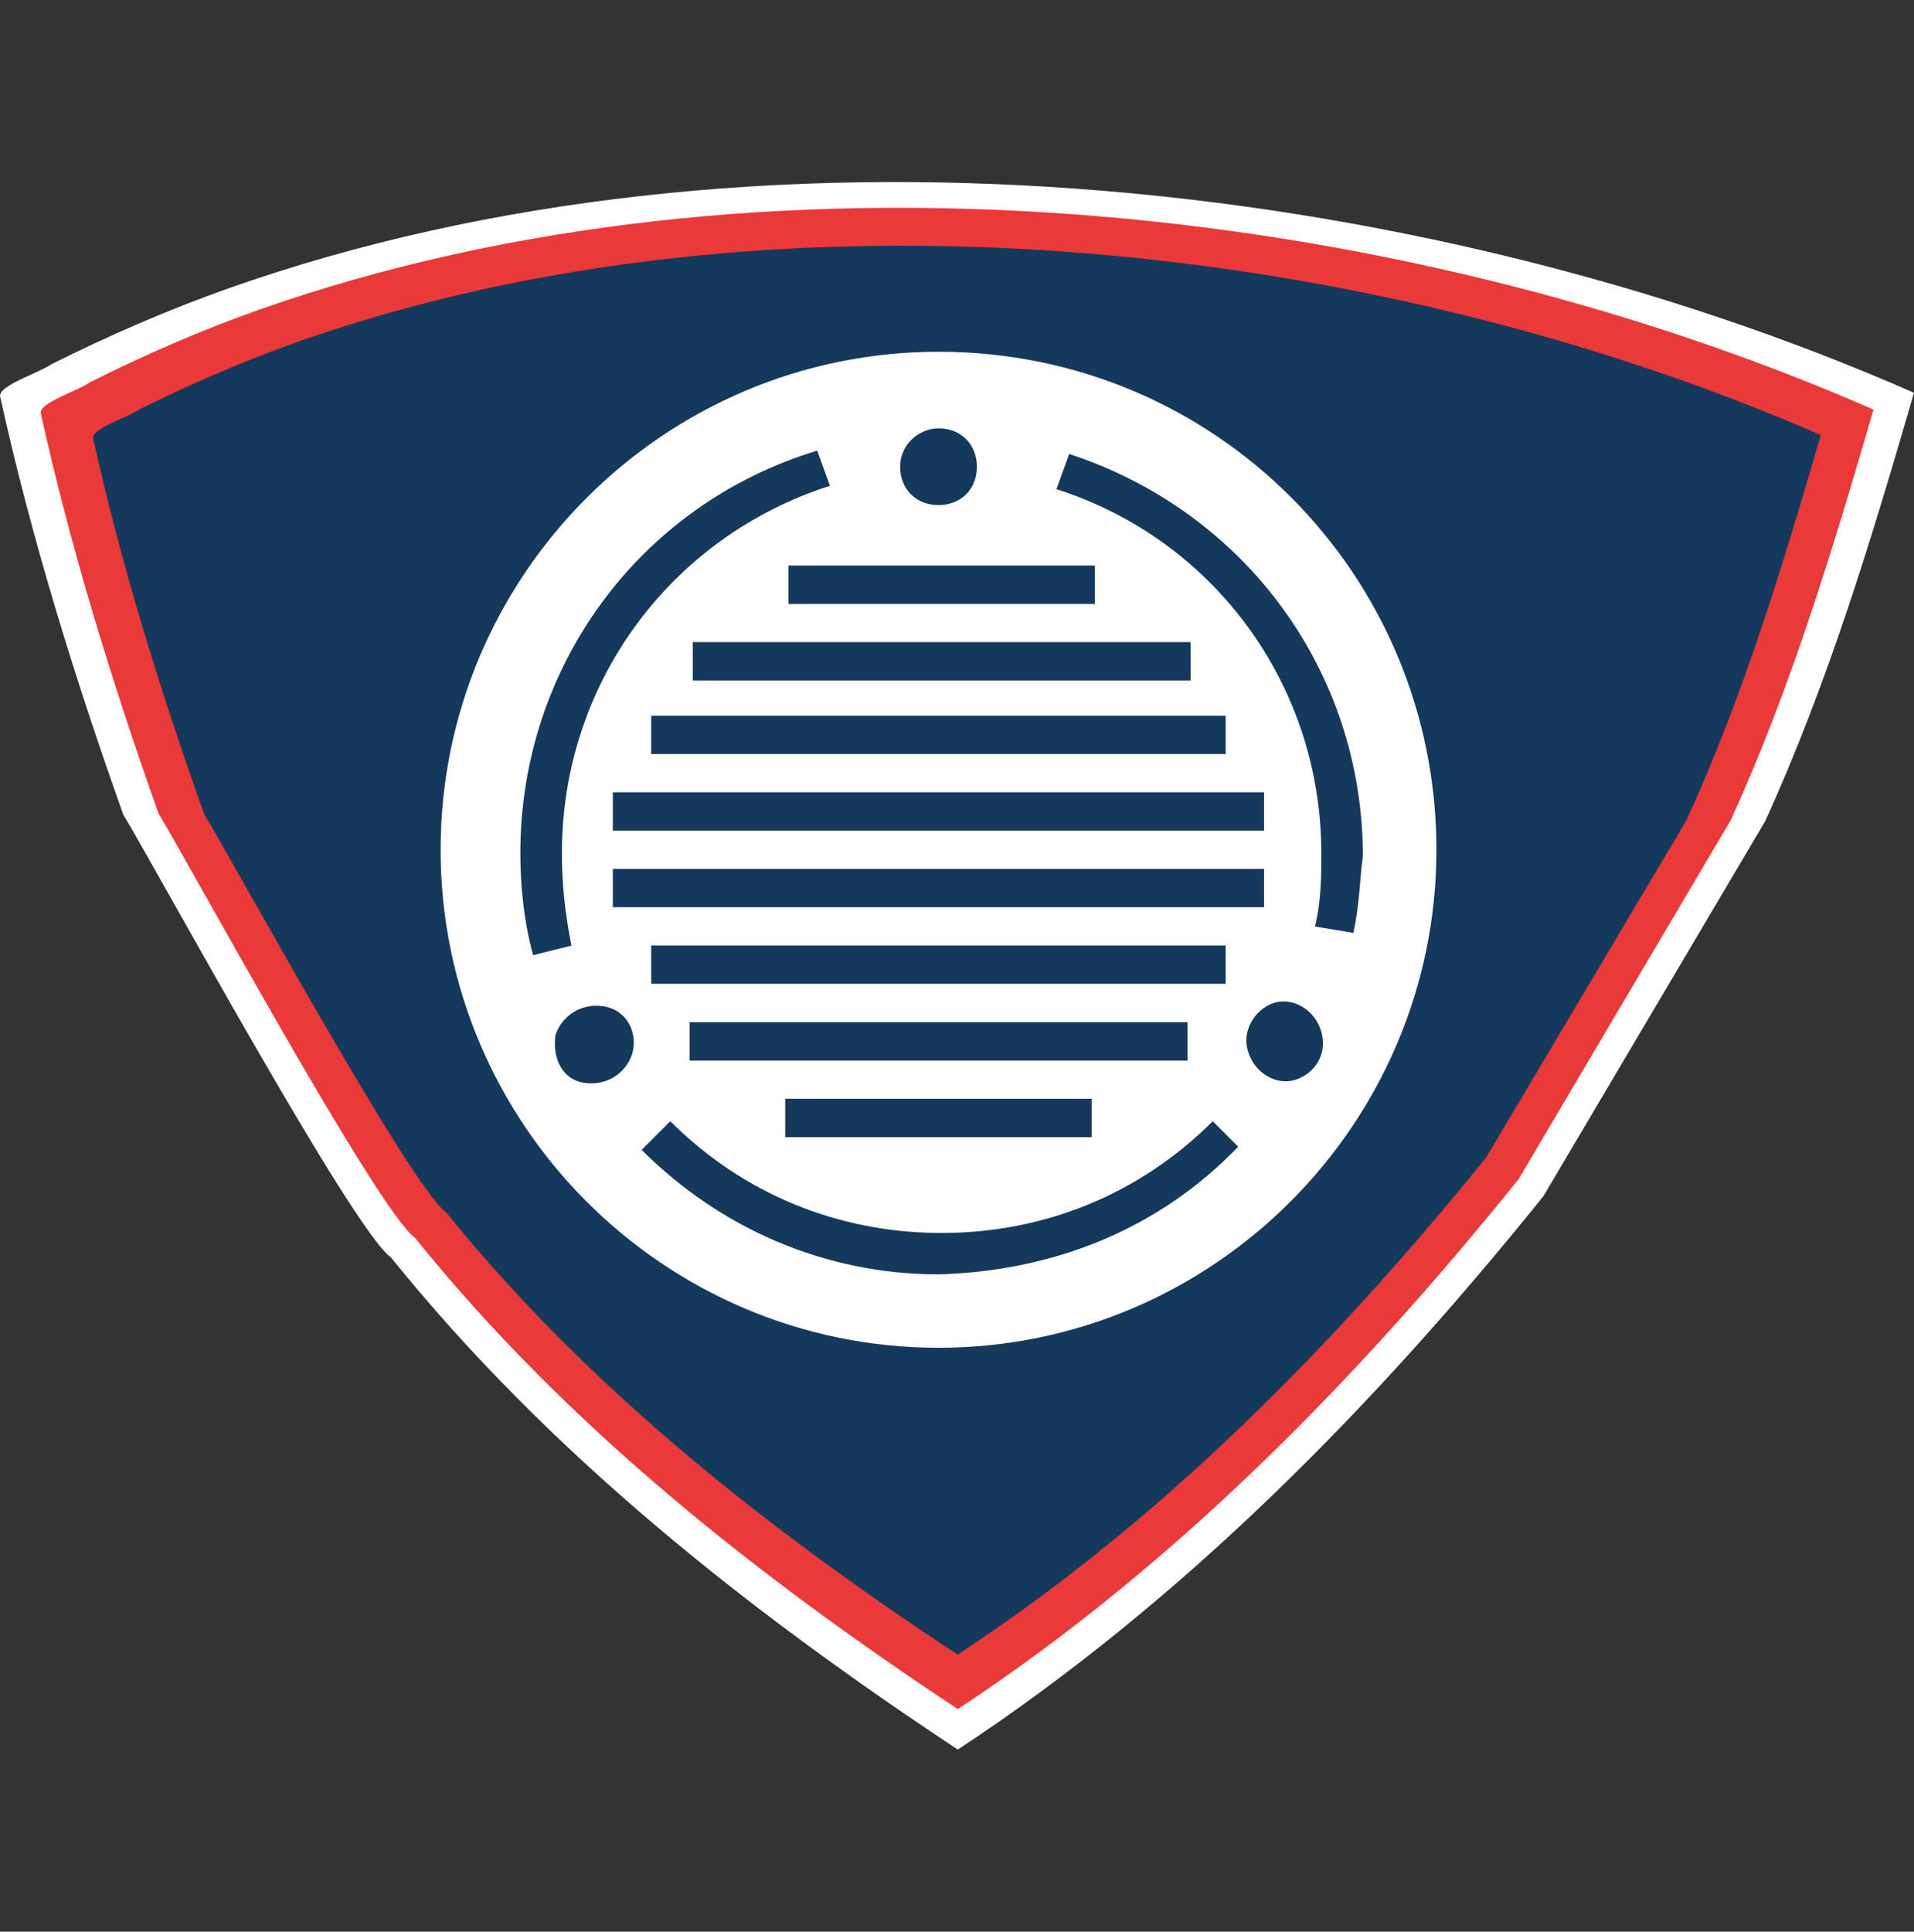
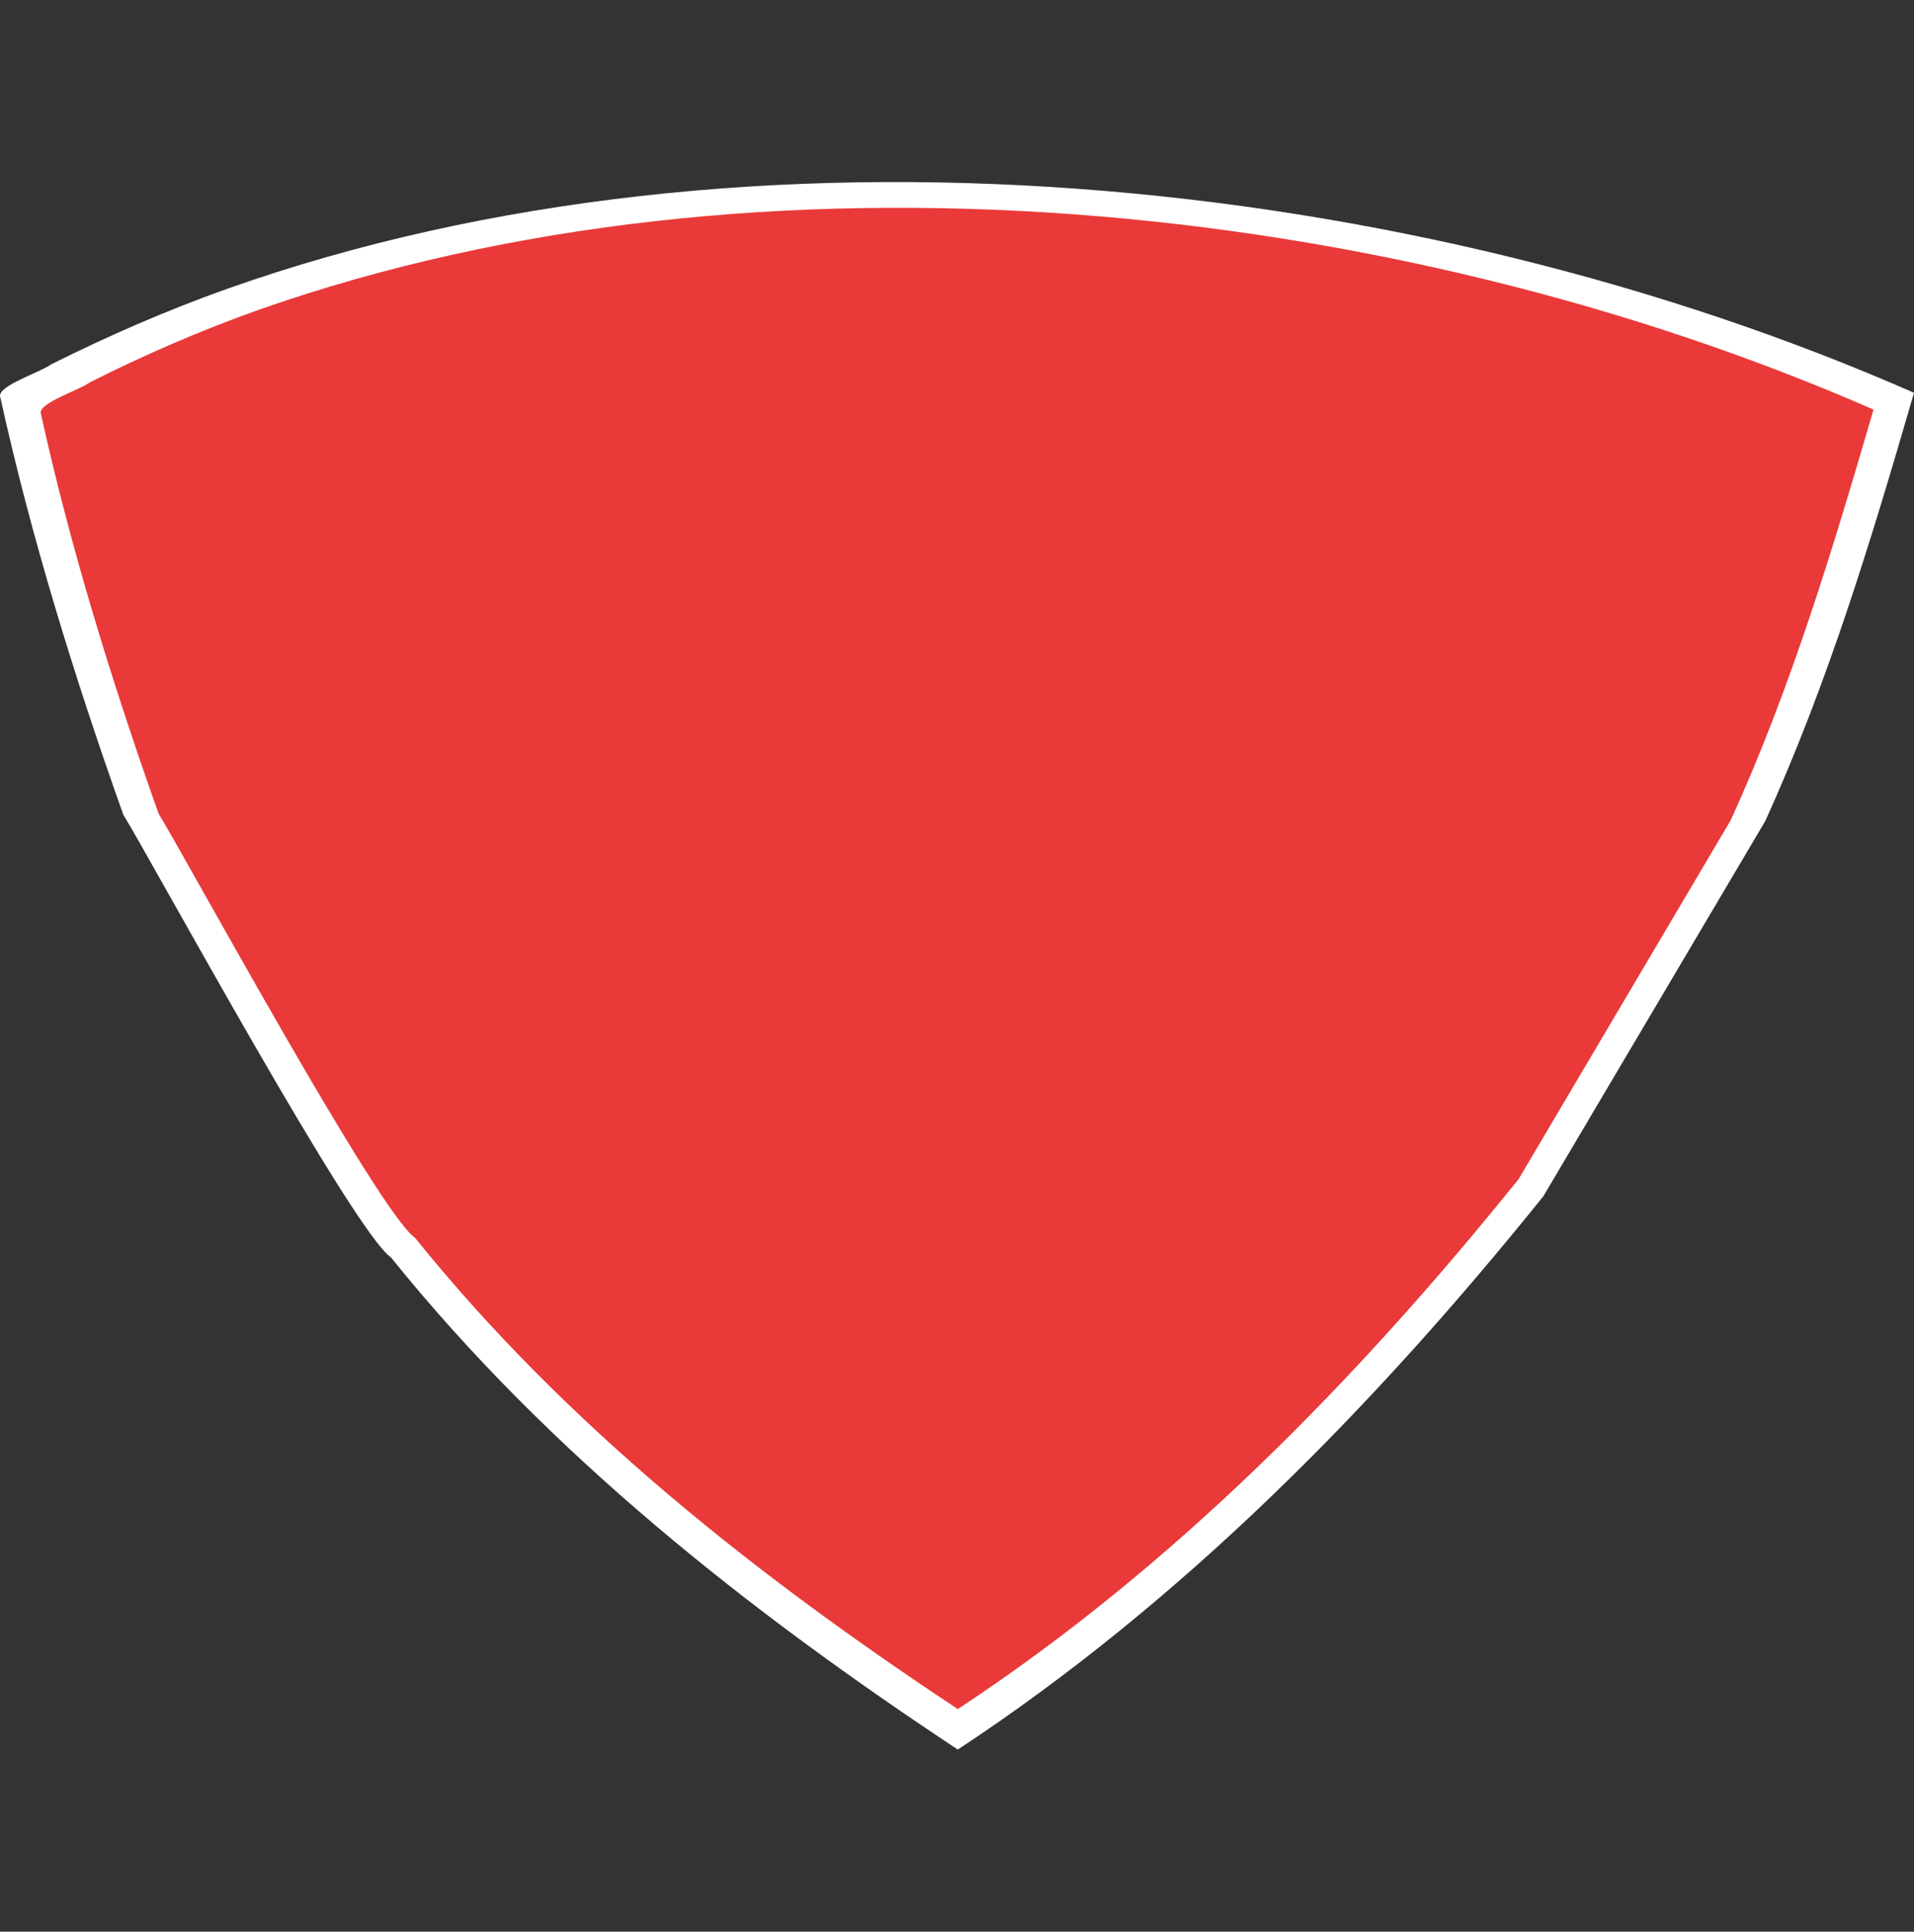
<svg xmlns="http://www.w3.org/2000/svg" id="Layer_2" data-name="Layer 2" viewBox="0 0 108.25 109.23">
  <rect x="0" y="0" width="108.25" height="109.23" fill="#333333" stroke="none" />
  <defs>
    <style> .cls-1 { fill: #e93939; } .cls-1, .cls-2, .cls-3, .cls-4 { stroke-width: 0px; } .cls-2 { fill: none; } .cls-3 { fill: #fff; } .cls-4 { fill: #14395c; } </style>
  </defs>
  <g id="Layer_1-2" data-name="Layer 1">
    <rect class="cls-2" width="108.25" height="109.23" rx="21.14" ry="21.14" />
    <path class="cls-3" d="M99.83,46.44c3.56-7.81,6.03-16,8.42-24.23C79.88,9.75,42.36,5.88,12.88,16.32c-3.41,1.21-6.74,2.66-9.98,4.28C2.26,21.06-.03,21.78,0,22.39c1.77,8.04,4.22,15.93,6.97,23.67,1.63,2.65,12.98,23.54,15.14,25.04,8.95,11.11,20.22,20,32.06,27.83,12.76-8.4,23.58-19.44,33.12-31.29" />
    <path class="cls-1" d="M97.89,46.37c3.41-7.48,5.77-15.33,8.07-23.21-27.29-11.94-62.96-15.63-91.33-5.64-3.27,1.16-6.45,2.54-9.55,4.1-.62.46-2.79,1.12-2.78,1.72,1.7,7.7,4.04,15.26,6.67,22.67,1.56,2.53,12.43,22.55,14.5,23.98,8.57,10.64,19.36,19.15,30.7,26.65,12.22-8.04,22.58-18.62,31.72-29.97" />
-     <path class="cls-4" d="M95.38,46.38c3.22-7.02,5.44-14.38,7.6-21.78-25.73-11.2-59.35-14.67-86.09-5.29-3.08,1.09-6.08,2.39-9.01,3.84-.59.43-2.63,1.05-2.62,1.61,1.6,7.22,3.81,14.32,6.29,21.28,1.47,2.38,11.72,21.16,13.67,22.5,8.08,9.99,18.25,17.98,28.94,25.02,11.52-7.55,21.29-17.48,29.9-28.12" />
-     <path class="cls-3" d="M53.08,19.89c-15.52,0-28.16,12.64-28.16,28.16s12.64,28.16,28.16,28.16,28.16-12.64,28.16-28.16-12.46-28.16-28.16-28.16ZM53.08,24.22c1.26,0,2.17.9,2.17,2.17s-.9,2.17-2.17,2.17-2.17-.9-2.17-2.17,1.08-2.17,2.17-2.17ZM39,59.97v-2.17h28.16v2.17c.18,0-27.98,0-28.16,0ZM61.74,62.13v2.17h-17.33v-2.17h17.33ZM36.83,55.63v-2.17h32.49v2.17h-32.49ZM34.66,51.3v-2.17h36.83v2.17h-36.83ZM34.66,46.97v-2.17h36.83v2.17h-36.83ZM69.32,42.64h-32.49v-2.17h32.49v2.17ZM39.18,38.48v-2.17h28.16v2.17h-28.16ZM61.92,34.15h-17.33v-2.17h17.33v2.17ZM29.43,48.23c0-10.47,6.68-19.68,16.79-22.75l.72,1.99c-9.03,2.89-15.16,11.19-15.16,20.76,0,1.81.18,3.43.54,5.24l-2.17.54c-.54-1.99-.72-3.97-.72-5.78ZM35.75,59.61c-.36,1.08-1.44,1.81-2.71,1.62s-1.81-1.44-1.62-2.71c.36-1.08,1.44-1.81,2.71-1.62s1.99,1.44,1.62,2.71ZM53.08,72.06c-6.32,0-12.28-2.53-16.79-7.04l1.62-1.62c4.15,4.15,9.57,6.32,15.34,6.32s11.19-2.17,15.34-6.32l1.44,1.44c-4.51,4.69-10.47,7.04-16.97,7.22h0ZM73.29,61.05c-1.08.36-2.35-.36-2.71-1.62-.36-1.08.36-2.35,1.44-2.71s2.35.36,2.71,1.62c.36,1.26-.36,2.35-1.44,2.71ZM76.54,52.75l-2.17-.36c.36-1.44.36-2.89.36-4.15,0-9.39-5.96-17.69-14.98-20.58l.72-1.99c9.93,3.25,16.61,12.28,16.61,22.75-.18,1.26-.18,2.71-.54,4.33Z" />
  </g>
</svg>